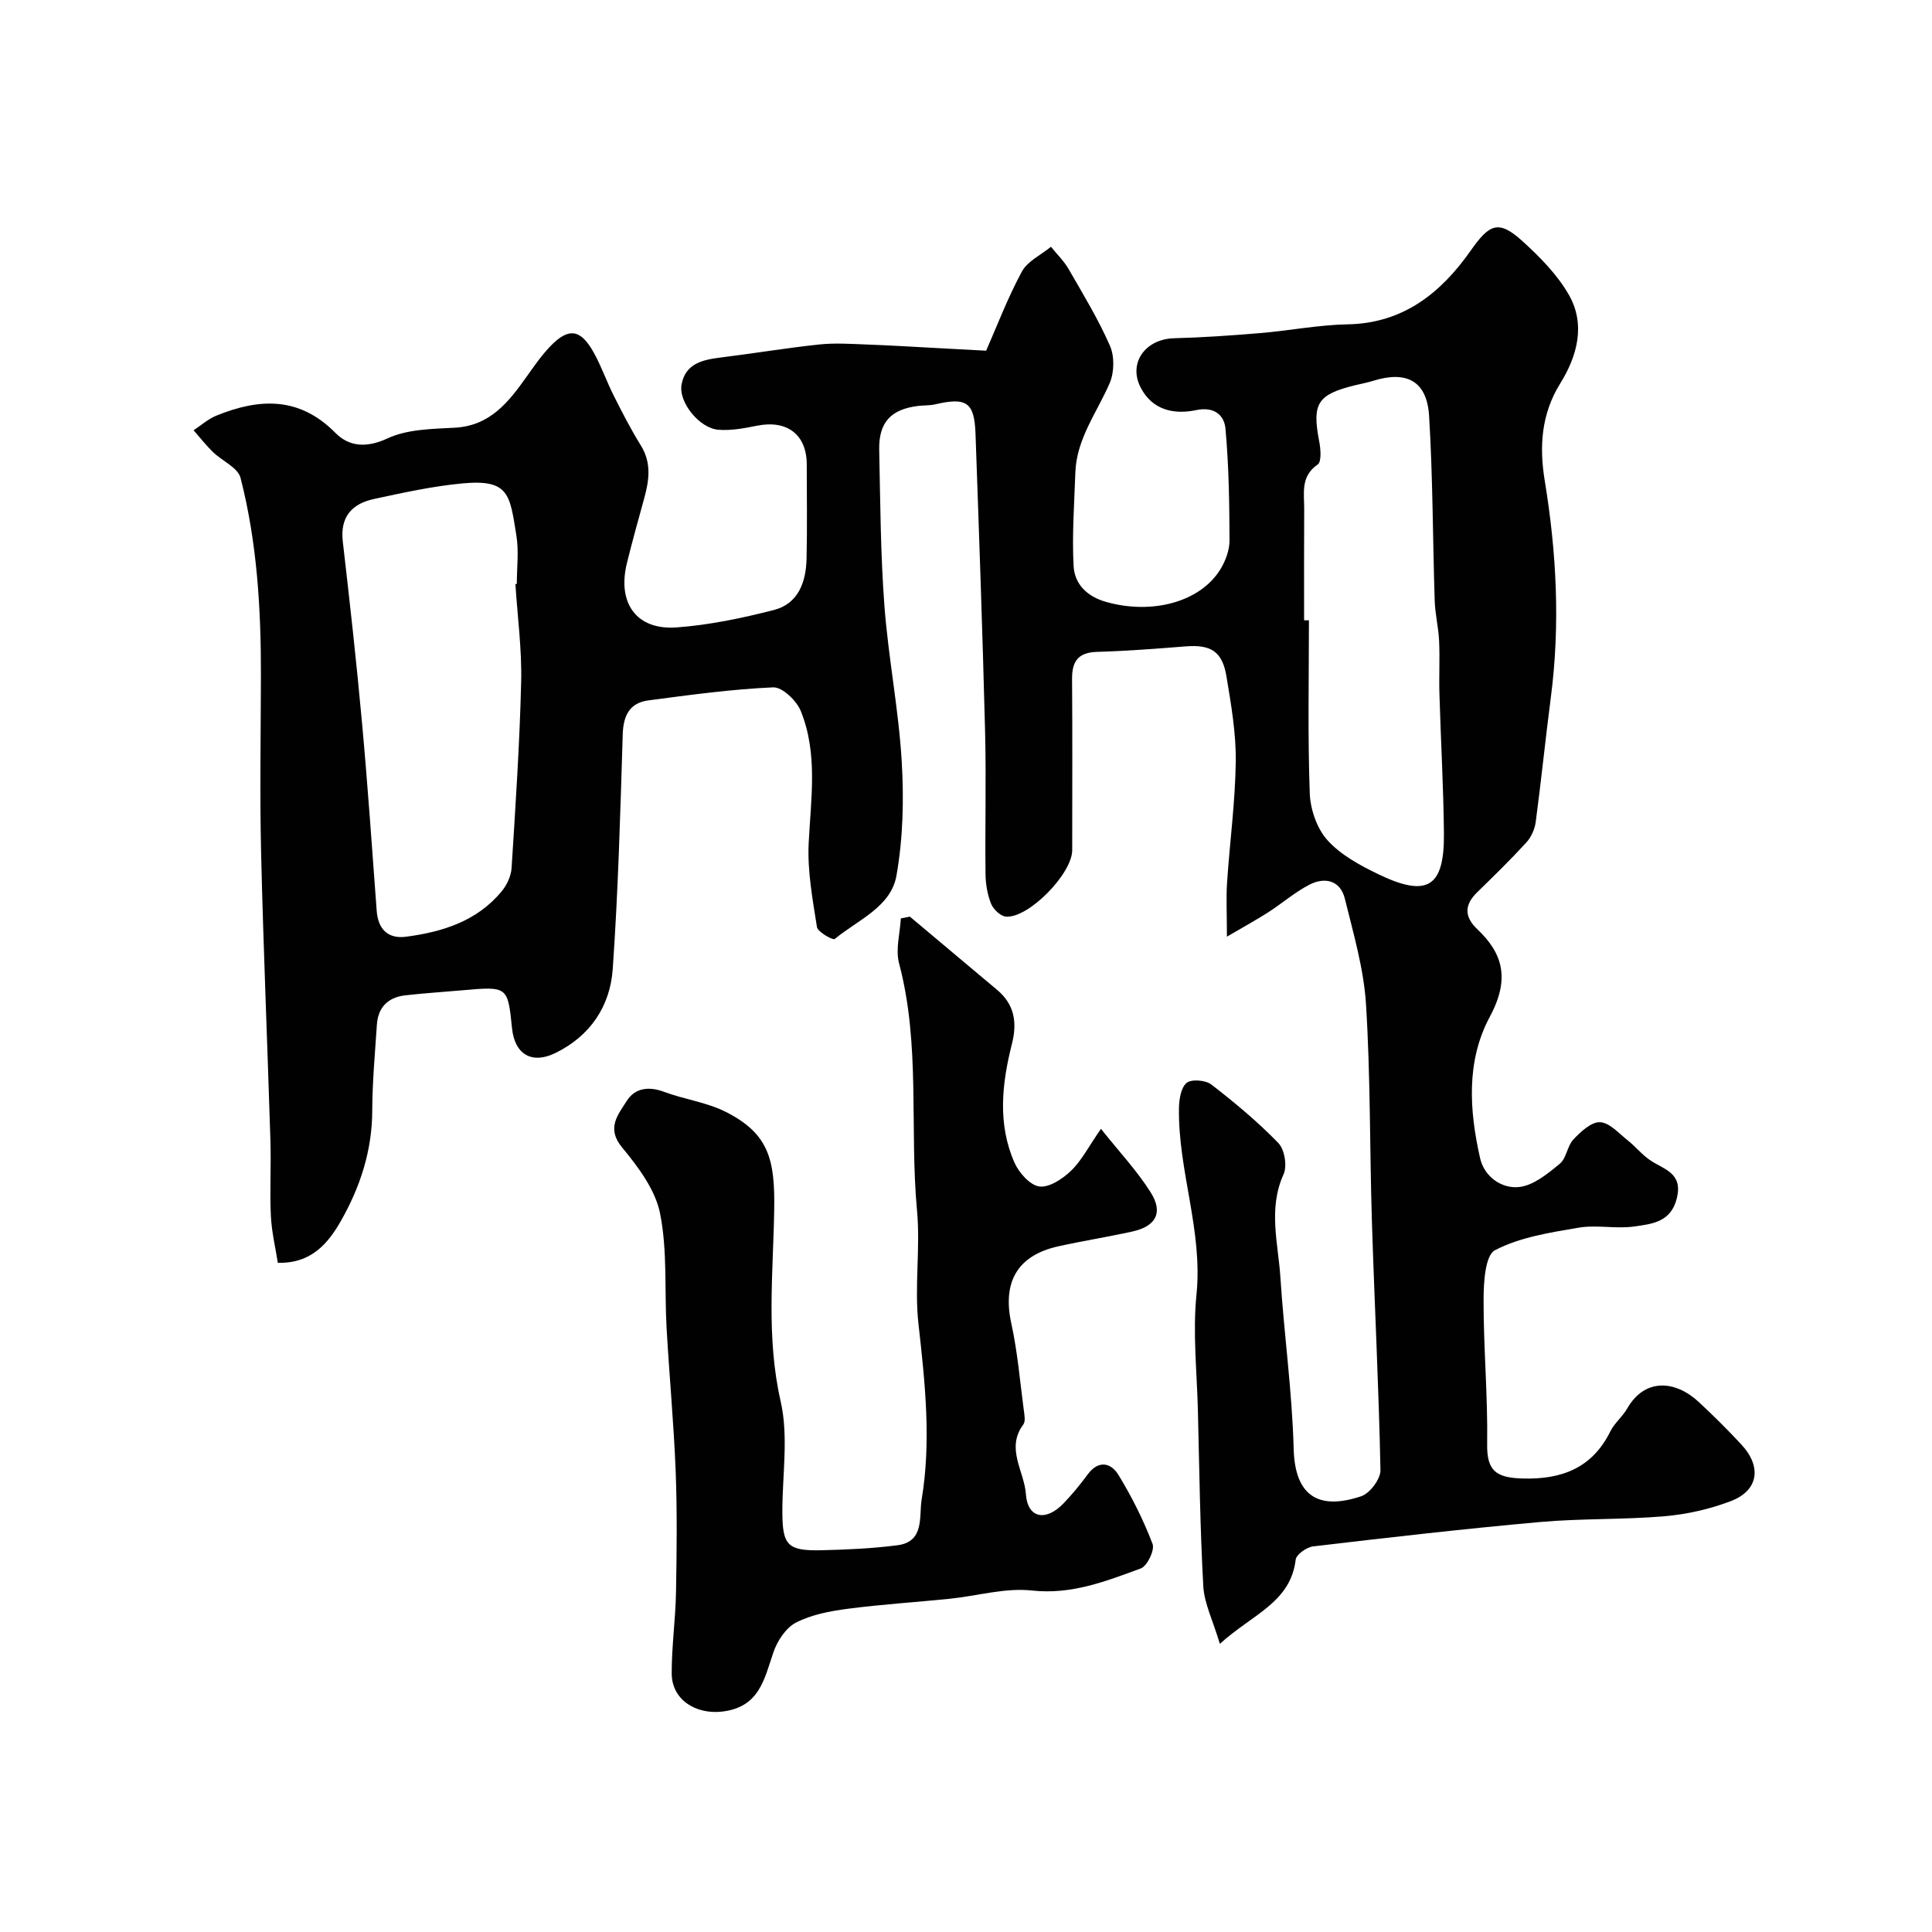
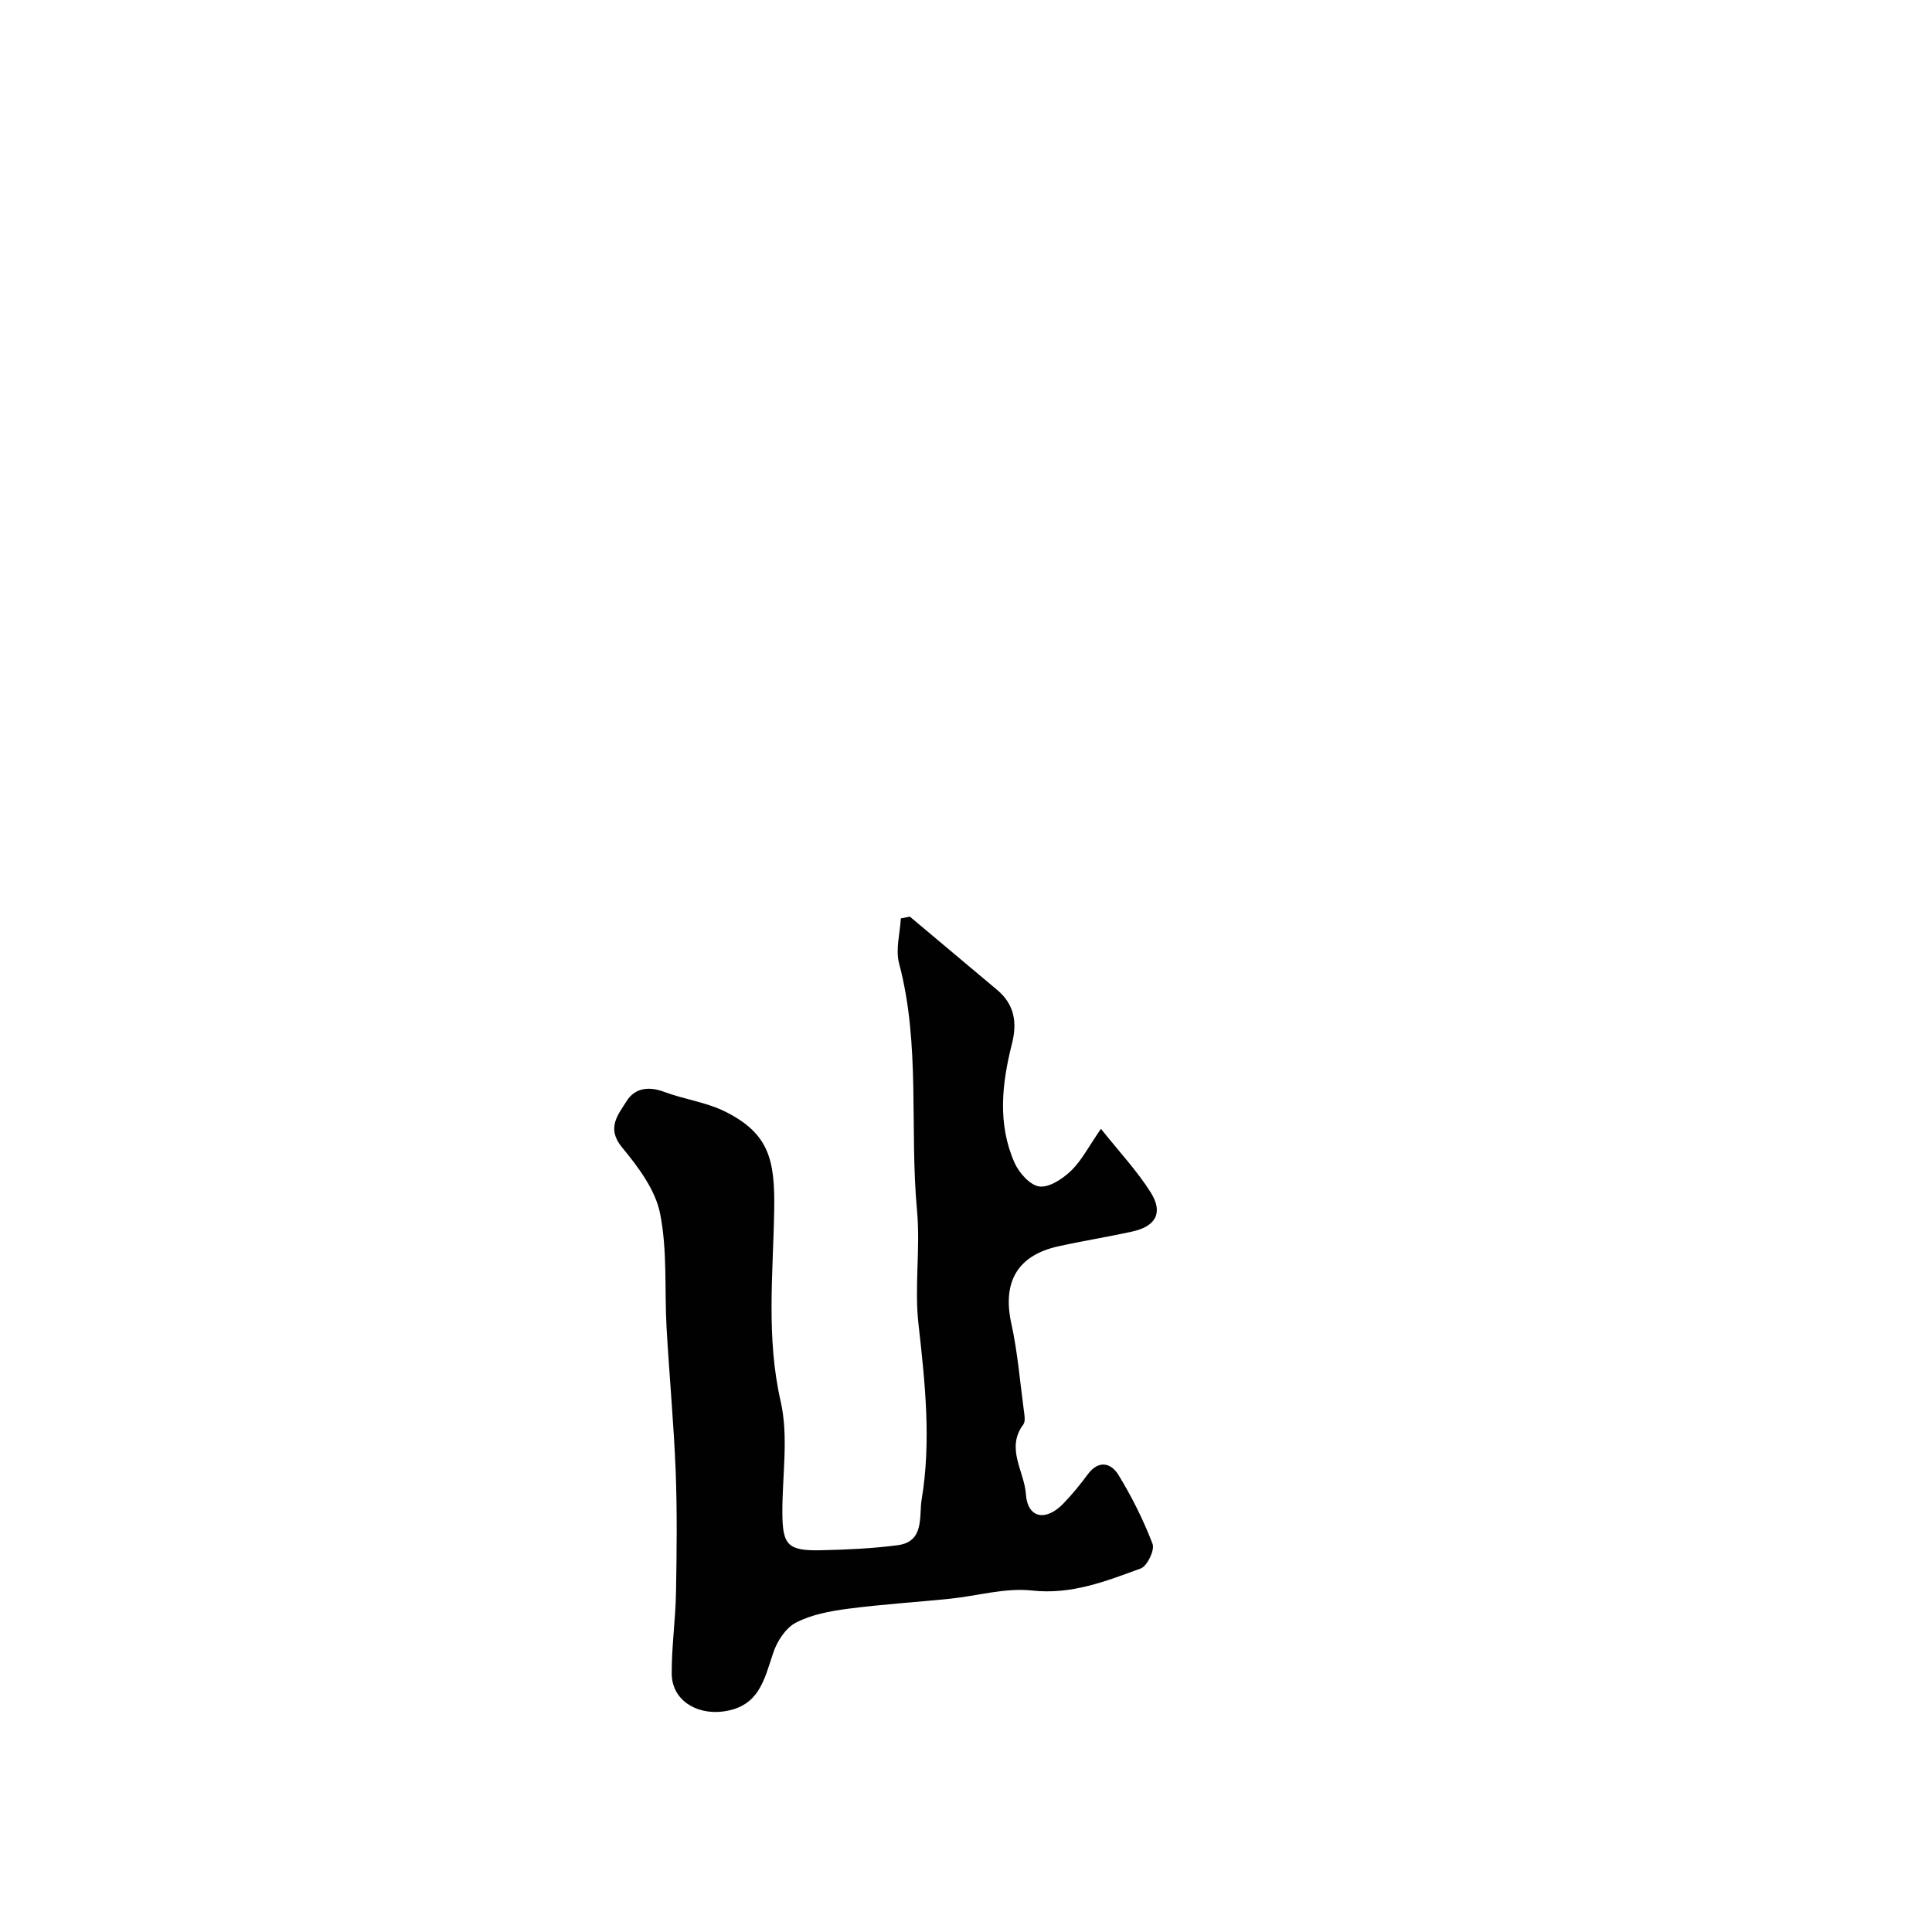
<svg xmlns="http://www.w3.org/2000/svg" enable-background="new 0 0 400 400" viewBox="0 0 400 400">
  <g fill="#010102">
-     <path d="m252.56 340.34c-1.48-4.94-3.23-8.38-3.43-11.91-.67-12.14-.82-24.31-1.12-36.46-.2-8-1.09-16.07-.29-23.97 1.34-13.19-3.82-25.58-3.63-38.53.03-1.83.4-4.29 1.59-5.27 1-.82 3.93-.58 5.12.34 4.85 3.75 9.6 7.71 13.86 12.1 1.3 1.34 1.87 4.77 1.09 6.48-3.25 7.17-1.1 14.32-.65 21.44.76 11.81 2.43 23.59 2.74 35.41.26 9.68 5.05 12.8 13.99 9.81 1.79-.6 4.01-3.57 3.98-5.4-.34-17.04-1.22-34.07-1.76-51.12-.48-15.1-.29-30.23-1.23-45.29-.46-7.38-2.61-14.69-4.39-21.93-.93-3.76-4.12-4.51-7.28-2.9-3.02 1.54-5.64 3.85-8.51 5.7-2.36 1.52-4.82 2.86-8.62 5.09 0-4.77-.18-8 .03-11.21.56-8.38 1.7-16.73 1.8-25.11.07-5.84-.96-11.74-1.92-17.55-.86-5.23-3.25-6.65-8.5-6.23-6.08.48-12.16.96-18.25 1.13-3.88.11-5.24 1.87-5.22 5.56.09 11.83.03 23.67.03 35.5 0 4.84-8.97 14.08-13.7 13.76-1.13-.08-2.64-1.52-3.1-2.68-.77-1.92-1.13-4.12-1.15-6.2-.11-9.83.16-19.67-.09-29.5-.52-20.53-1.25-41.05-1.98-61.57-.23-6.56-1.85-7.63-8.38-6.11-1.11.26-2.3.18-3.44.32-5.66.66-8.24 3.39-8.12 9.09.23 10.77.27 21.56 1.08 32.3.81 10.75 2.94 21.41 3.58 32.17.47 7.87.28 15.97-1.09 23.7-1.16 6.52-8.04 9.18-12.78 13.11-.36.3-3.51-1.43-3.68-2.49-.91-5.76-2-11.64-1.71-17.41.46-9.22 1.94-18.47-1.64-27.31-.87-2.14-3.83-4.98-5.72-4.89-8.64.38-17.25 1.57-25.83 2.7-3.88.51-5.19 3.12-5.31 7.03-.5 16.21-.94 32.43-2.07 48.6-.54 7.68-4.66 13.86-11.88 17.38-4.86 2.38-8.42.28-8.97-5.13-.89-8.69-.89-8.69-10.3-7.86-3.92.34-7.86.6-11.77 1.04-3.56.4-5.67 2.43-5.91 6.08-.39 5.92-.94 11.85-.96 17.78-.02 8.23-2.46 15.73-6.42 22.73-2.69 4.74-6.16 8.96-13.13 8.79-.48-3.09-1.28-6.39-1.44-9.72-.25-5.15.07-10.33-.09-15.5-.61-19.87-1.46-39.74-1.93-59.61-.29-12.19-.07-24.4-.04-36.6.03-13.85-.77-27.65-4.22-41.09-.55-2.13-3.84-3.51-5.74-5.37-1.43-1.39-2.66-2.98-3.98-4.48 1.56-1.02 3.01-2.33 4.7-3.02 8.87-3.61 17.18-4.03 24.68 3.58 2.77 2.81 6.38 3.17 10.76 1.13 4.11-1.92 9.23-1.96 13.94-2.22 7.35-.4 11.15-5.33 14.89-10.59 1.52-2.13 3.02-4.32 4.82-6.2 3.84-4.03 6.36-3.68 9.11 1.33 1.57 2.85 2.64 5.96 4.11 8.87 1.75 3.47 3.52 6.94 5.57 10.23 2.31 3.7 1.72 7.38.66 11.19-1.22 4.39-2.43 8.78-3.52 13.19-2.05 8.29 1.97 13.93 10.27 13.33 6.76-.49 13.51-1.91 20.1-3.59 5.12-1.3 6.71-5.8 6.82-10.65.15-6.5.04-13 .04-19.5-.01-6.19-4.07-9.27-10.3-8.02-2.62.53-5.34 1.04-7.97.84-3.95-.3-8.32-5.71-7.65-9.38.79-4.32 4.35-5.12 8.09-5.58 6.82-.84 13.6-1.98 20.42-2.7 3.27-.35 6.62-.11 9.92.01 4.81.17 9.61.48 14.41.73 2.91.15 5.83.31 10.22.55 2.22-5.04 4.44-10.91 7.39-16.37 1.17-2.17 3.97-3.46 6.03-5.15 1.24 1.54 2.71 2.96 3.68 4.66 3 5.21 6.15 10.38 8.54 15.86.96 2.19.89 5.51-.07 7.73-2.63 6.08-6.87 11.52-7.1 18.51-.22 6.45-.71 12.93-.36 19.35.2 3.73 2.77 6.31 6.76 7.43 9.52 2.68 19.55.01 23.68-6.85 1.04-1.72 1.84-3.91 1.84-5.87-.03-7.73-.14-15.48-.84-23.16-.25-2.78-2.31-4.63-6.07-3.84-4.6.97-9.09 0-11.5-4.7-2.61-5.08 1-10.03 6.94-10.18 5.96-.16 11.91-.57 17.85-1.07 6.04-.51 12.06-1.7 18.1-1.81 11.53-.22 19.31-6.54 25.42-15.22 3.88-5.52 5.74-6.54 10.72-2.03 3.64 3.3 7.26 6.97 9.66 11.18 3.49 6.14 1.69 12.68-1.8 18.29-3.98 6.4-4.36 13.18-3.22 20.13 2.45 14.91 3.22 29.82 1.27 44.84-1.12 8.61-1.99 17.26-3.14 25.87-.2 1.48-.94 3.13-1.94 4.22-3.26 3.56-6.72 6.94-10.18 10.31-2.7 2.63-2.67 5.09.05 7.66 5.19 4.93 6.84 10.16 2.58 18.09-4.94 9.2-4.26 19.4-2.02 29.31.87 3.82 4.46 6.36 8.09 5.96 2.97-.33 5.9-2.76 8.4-4.81 1.39-1.14 1.55-3.7 2.84-5.06 1.51-1.59 3.72-3.65 5.52-3.55 1.99.11 3.92 2.35 5.77 3.81 1.64 1.3 2.98 3.02 4.72 4.15 2.87 1.88 6.62 2.6 5.41 7.7-1.2 5.07-5.2 5.41-8.84 5.93-3.78.54-7.78-.39-11.53.25-5.91 1.01-12.12 1.96-17.3 4.66-2.06 1.08-2.36 6.76-2.36 10.34-.02 9.93.89 19.87.74 29.8-.08 5.49 1.77 6.98 7.39 7.13 8.02.22 14.35-2.15 18.11-9.75.86-1.73 2.52-3.05 3.49-4.74 3.67-6.39 9.99-5.84 14.81-1.36 3.05 2.83 6.01 5.77 8.84 8.82 4.27 4.61 3.54 9.52-2.19 11.71-4.35 1.66-9.08 2.73-13.72 3.13-8.57.74-17.22.43-25.79 1.2-15.68 1.4-31.33 3.2-46.96 5.04-1.35.16-3.49 1.67-3.62 2.74-1.07 8.92-8.97 11.31-15.7 17.44zm-145.85-219.42c.1-.01.19-.01.29-.02 0-3.33.44-6.72-.08-9.97-1.38-8.57-1.48-11.76-11.25-10.84-6.13.58-12.21 1.92-18.24 3.22-4.55.98-7.05 3.68-6.46 8.8 1.45 12.53 2.85 25.07 3.99 37.63 1.18 12.92 2.07 25.87 3.03 38.82.28 3.86 2.37 5.86 6.06 5.38 7.58-.99 14.74-3.23 19.84-9.43 1.07-1.3 1.93-3.16 2.03-4.82.81-12.83 1.67-25.67 1.98-38.51.16-6.75-.76-13.51-1.19-20.26zm163.29 7.51h1c0 11.93-.26 23.87.17 35.78.12 3.34 1.47 7.3 3.65 9.73 2.73 3.04 6.71 5.2 10.49 7.03 10.21 4.93 13.74 2.74 13.64-8.4-.09-9.62-.65-19.23-.93-28.84-.11-3.68.1-7.38-.07-11.06-.13-2.77-.82-5.51-.91-8.28-.41-12.75-.38-25.53-1.16-38.26-.44-7.24-4.63-9.45-11.57-7.29-1.24.39-2.53.62-3.79.93-7.78 1.92-8.9 3.78-7.4 11.56.31 1.6.53 4.26-.31 4.84-3.6 2.48-2.77 5.94-2.79 9.25-.05 7.68-.02 15.34-.02 23.01z" />
    <path d="m188.38 189.78c6.03 5.06 12.06 10.11 18.08 15.18 3.58 3.01 4.17 6.73 3.05 11.16-2.08 8.22-3.02 16.58.54 24.62.93 2.09 3.23 4.67 5.15 4.91 2.07.25 4.83-1.6 6.57-3.28 2.18-2.1 3.61-4.97 6.17-8.66 3.84 4.83 7.52 8.73 10.32 13.2 2.62 4.17 1.04 6.99-3.81 8.06-5.08 1.12-10.23 1.94-15.31 3.06-8.55 1.89-11.64 7.45-9.75 16.02 1.29 5.88 1.78 11.94 2.58 17.92.13.98.38 2.3-.1 2.95-3.7 4.95.21 9.69.53 14.42.35 5.03 4.13 5.72 7.78 1.93 1.82-1.89 3.49-3.94 5.05-6.05 2.25-3.02 4.82-2.33 6.33.14 2.77 4.53 5.18 9.35 7.07 14.3.48 1.26-1.11 4.58-2.44 5.07-7.22 2.64-14.32 5.47-22.54 4.57-5.55-.61-11.34 1.13-17.04 1.71-7.02.72-14.08 1.15-21.08 2.07-3.66.48-7.51 1.2-10.73 2.86-2.1 1.08-3.89 3.82-4.69 6.2-1.91 5.64-2.93 11.34-10.63 12.23-5.35.61-10.39-2.39-10.41-7.9-.02-5.6.79-11.19.89-16.8.15-8.36.25-16.74-.07-25.1-.39-9.88-1.32-19.73-1.88-29.61-.45-7.93.19-16.04-1.35-23.73-.98-4.91-4.53-9.63-7.86-13.66-3.35-4.04-.79-6.82.95-9.62 1.68-2.69 4.54-3.09 7.73-1.9 4.19 1.57 8.81 2.15 12.76 4.14 8.98 4.53 10.23 9.93 10.05 20.35-.22 13.15-1.69 26.35 1.34 39.61 1.66 7.29.33 15.26.35 22.93.02 6.87 1.09 8.04 8.1 7.88 5.27-.12 10.56-.36 15.77-1.04 5.62-.73 4.4-6.05 4.96-9.41 2.02-12.11.72-24.23-.65-36.39-.87-7.73.42-15.7-.3-23.47-1.58-17.04.76-34.35-3.72-51.21-.76-2.87.2-6.19.37-9.3.63-.12 1.25-.24 1.87-.36z" />
  </g>
</svg>